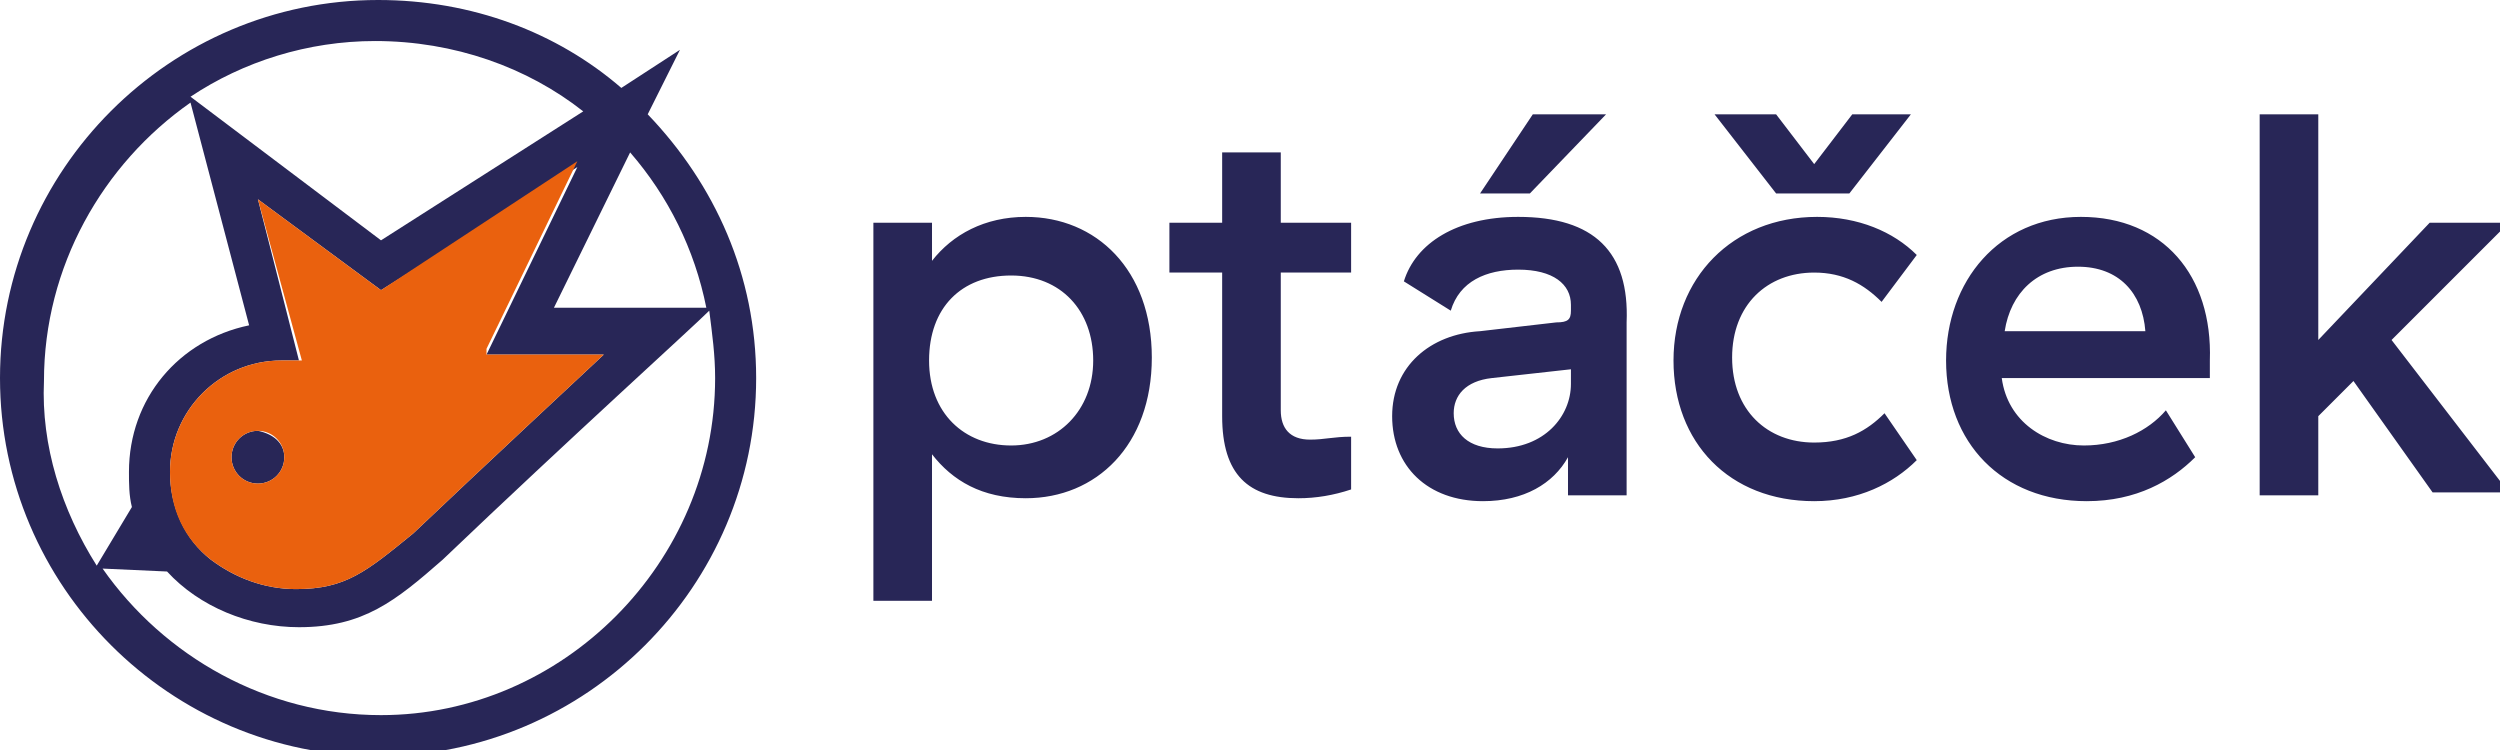
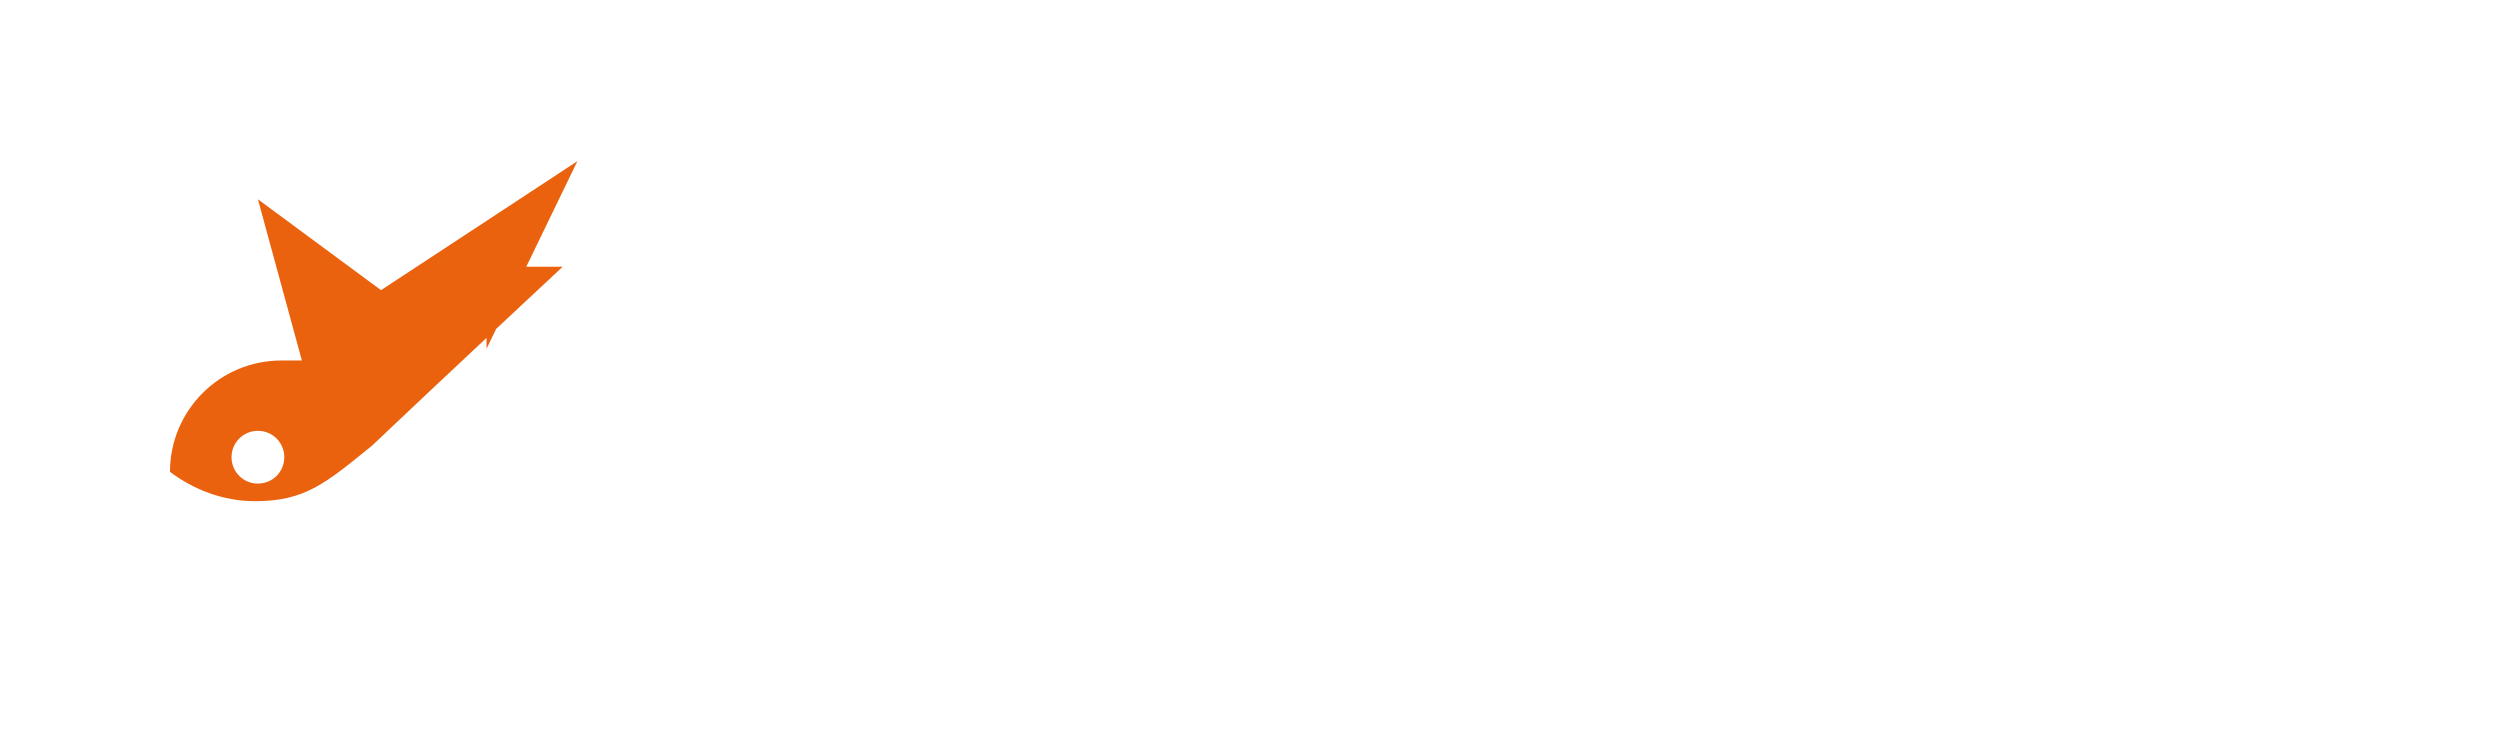
<svg xmlns="http://www.w3.org/2000/svg" xmlns:xlink="http://www.w3.org/1999/xlink" version="1.1" id="Layer_1" x="0px" y="0px" viewBox="0 0 85.3 25.6" style="enable-background:new 0 0 85.3 25.6;" xml:space="preserve">
  <style type="text/css">
	.st0{clip-path:url(#SVGID_00000096774108510784048370000001719718459181634446_);fill:#282657;}
	.st1{fill:#EA610E;}
</style>
  <g>
    <defs>
      <rect id="SVGID_1_" width="85.3" height="25.6" />
    </defs>
    <clipPath id="SVGID_00000072995171497840880310000015349239525751101829_">
      <use xlink:href="#SVGID_1_" style="overflow:visible;" />
    </clipPath>
-     <path style="clip-path:url(#SVGID_00000072995171497840880310000015349239525751101829_);fill:#282657;" d="M60.6,6.6l-2.1-2.7h2.1   l1.3,1.7l1.3-1.7h2l-2.1,2.7 M52.2,6.6h-1.7l1.8-2.7h2.5L52.2,6.6z M81.6,11.6l4,5.2H83L80.3,13l-1.2,1.2v2.7h-2V3.9h2v7.7l3.8-4   h2.7L81.6,11.6z M68.4,11.3c0.2-1.3,1.1-2.2,2.5-2.2c1.4,0,2.2,0.9,2.3,2.2H68.4z M71,7.4c-2.8,0-4.6,2.2-4.6,4.9   c0,2.8,1.9,4.8,4.8,4.8c1.7,0,2.9-0.7,3.7-1.5L73.9,14c-0.6,0.7-1.6,1.2-2.8,1.2c-1.3,0-2.6-0.8-2.8-2.3v0h7.1v-0.6   C75.5,9.4,73.8,7.4,71,7.4 M64.3,14.1l1.1,1.6c-0.8,0.8-2,1.4-3.5,1.4c-2.9,0-4.8-2-4.8-4.8c0-2.8,2-4.9,4.9-4.9   c1.4,0,2.6,0.5,3.4,1.3l-1.2,1.6c-0.6-0.6-1.3-1-2.3-1c-1.6,0-2.8,1.1-2.8,2.9c0,1.8,1.2,2.9,2.8,2.9C63,15.1,63.7,14.7,64.3,14.1    M53.6,13.1c0,1.1-0.9,2.2-2.5,2.2c-1,0-1.5-0.5-1.5-1.2c0-0.6,0.4-1.1,1.3-1.2l2.7-0.3V13.1z M51.8,7.4c-2.1,0-3.5,0.9-3.9,2.2   l1.6,1c0.3-1,1.2-1.4,2.3-1.4c1.2,0,1.8,0.5,1.8,1.2v0.2c0,0.3-0.1,0.4-0.5,0.4l-2.6,0.3c-1.7,0.1-3,1.2-3,2.9   c0,1.7,1.2,2.9,3.1,2.9c1.4,0,2.4-0.6,2.9-1.5v1.3h2V11C55.6,8.6,54.4,7.4,51.8,7.4 M43.7,7.6h2.4v1.7h-2.4V14c0,0.6,0.3,1,1,1   c0.5,0,0.8-0.1,1.4-0.1v1.8c-0.6,0.2-1.2,0.3-1.8,0.3c-1.7,0-2.6-0.8-2.6-2.8V9.3h-1.8V7.6h1.8V5.2h2V7.6z M34.5,15.2   c-1.6,0-2.8-1.1-2.8-2.9c0-1.8,1.1-2.9,2.8-2.9c1.7,0,2.8,1.2,2.8,2.9C37.3,14,36.1,15.2,34.5,15.2 M35,7.4c-1.4,0-2.5,0.6-3.2,1.5   V7.6h-2v12.9h2v-5c0.7,0.9,1.7,1.5,3.2,1.5c2.4,0,4.3-1.8,4.3-4.8C39.3,9.2,37.4,7.4,35,7.4" />
-     <path style="clip-path:url(#SVGID_00000072995171497840880310000015349239525751101829_);fill:#282657;" d="M24.4,12.9   c0-0.8-0.1-1.5-0.2-2.3c-0.6,0.6-4.7,4.3-9.1,8.5c-1.6,1.4-2.7,2.3-4.9,2.3c-1.7,0-3.4-0.7-4.5-1.9l-2.2-0.1c2.1,3,5.6,5,9.5,5   C19.2,24.4,24.4,19.2,24.4,12.9 M3.3,19.3l1.2-2c-0.1-0.4-0.1-0.8-0.1-1.2c0-2.5,1.7-4.5,4.1-5l-2-7.6c-3,2.1-5,5.6-5,9.5   C1.4,15.2,2.1,17.4,3.3,19.3 M6.5,3.3L13,8.2l6.9-4.4c-1.9-1.5-4.4-2.4-7.1-2.4C10.5,1.4,8.3,2.1,6.5,3.3 M10.2,12.3H9.6   c-2.1,0-3.8,1.7-3.8,3.8c0,1.2,0.5,2.3,1.4,3c0.8,0.6,1.8,1,2.9,1c1.7,0,2.4-0.6,4-1.9l0,0c2.1-2,6.5-6.1,6.5-6.1h-4l3.1-6.4   L13,9.9L8.8,6.8L10.2,12.3z M18.9,10.5h5.2c-0.4-2-1.3-3.8-2.6-5.3L18.9,10.5z M25.8,12.9c0,7.1-5.8,12.9-12.9,12.9   C5.8,25.8,0,20,0,12.9C0,5.8,5.8,0,12.9,0c3.2,0,6.1,1.1,8.3,3l2-1.3l-1.1,2.2C24.4,6.3,25.8,9.4,25.8,12.9 M9.7,15.6   c0,0.5-0.4,0.9-0.9,0.9c-0.5,0-0.9-0.4-0.9-0.9c0-0.5,0.4-0.9,0.9-0.9C9.3,14.8,9.7,15.1,9.7,15.6" />
  </g>
-   <path class="st1" d="M8.8,16.5c-0.5,0-0.9-0.4-0.9-0.9s0.4-0.9,0.9-0.9c0.5,0,0.9,0.4,0.9,0.9S9.3,16.5,8.8,16.5 M16.6,11.9l3.1-6.4  L13,9.9L8.8,6.8l1.5,5.5H9.6c-2.1,0-3.8,1.7-3.8,3.8c0,1.3,0.5,2.3,1.4,3c0.8,0.6,1.8,1,2.9,1c1.7,0,2.4-0.6,4-1.9l0,0  c2.1-2,6.5-6.1,6.5-6.1H16.6z" />
+   <path class="st1" d="M8.8,16.5c-0.5,0-0.9-0.4-0.9-0.9s0.4-0.9,0.9-0.9c0.5,0,0.9,0.4,0.9,0.9S9.3,16.5,8.8,16.5 M16.6,11.9l3.1-6.4  L13,9.9L8.8,6.8l1.5,5.5H9.6c-2.1,0-3.8,1.7-3.8,3.8c0.8,0.6,1.8,1,2.9,1c1.7,0,2.4-0.6,4-1.9l0,0  c2.1-2,6.5-6.1,6.5-6.1H16.6z" />
</svg>